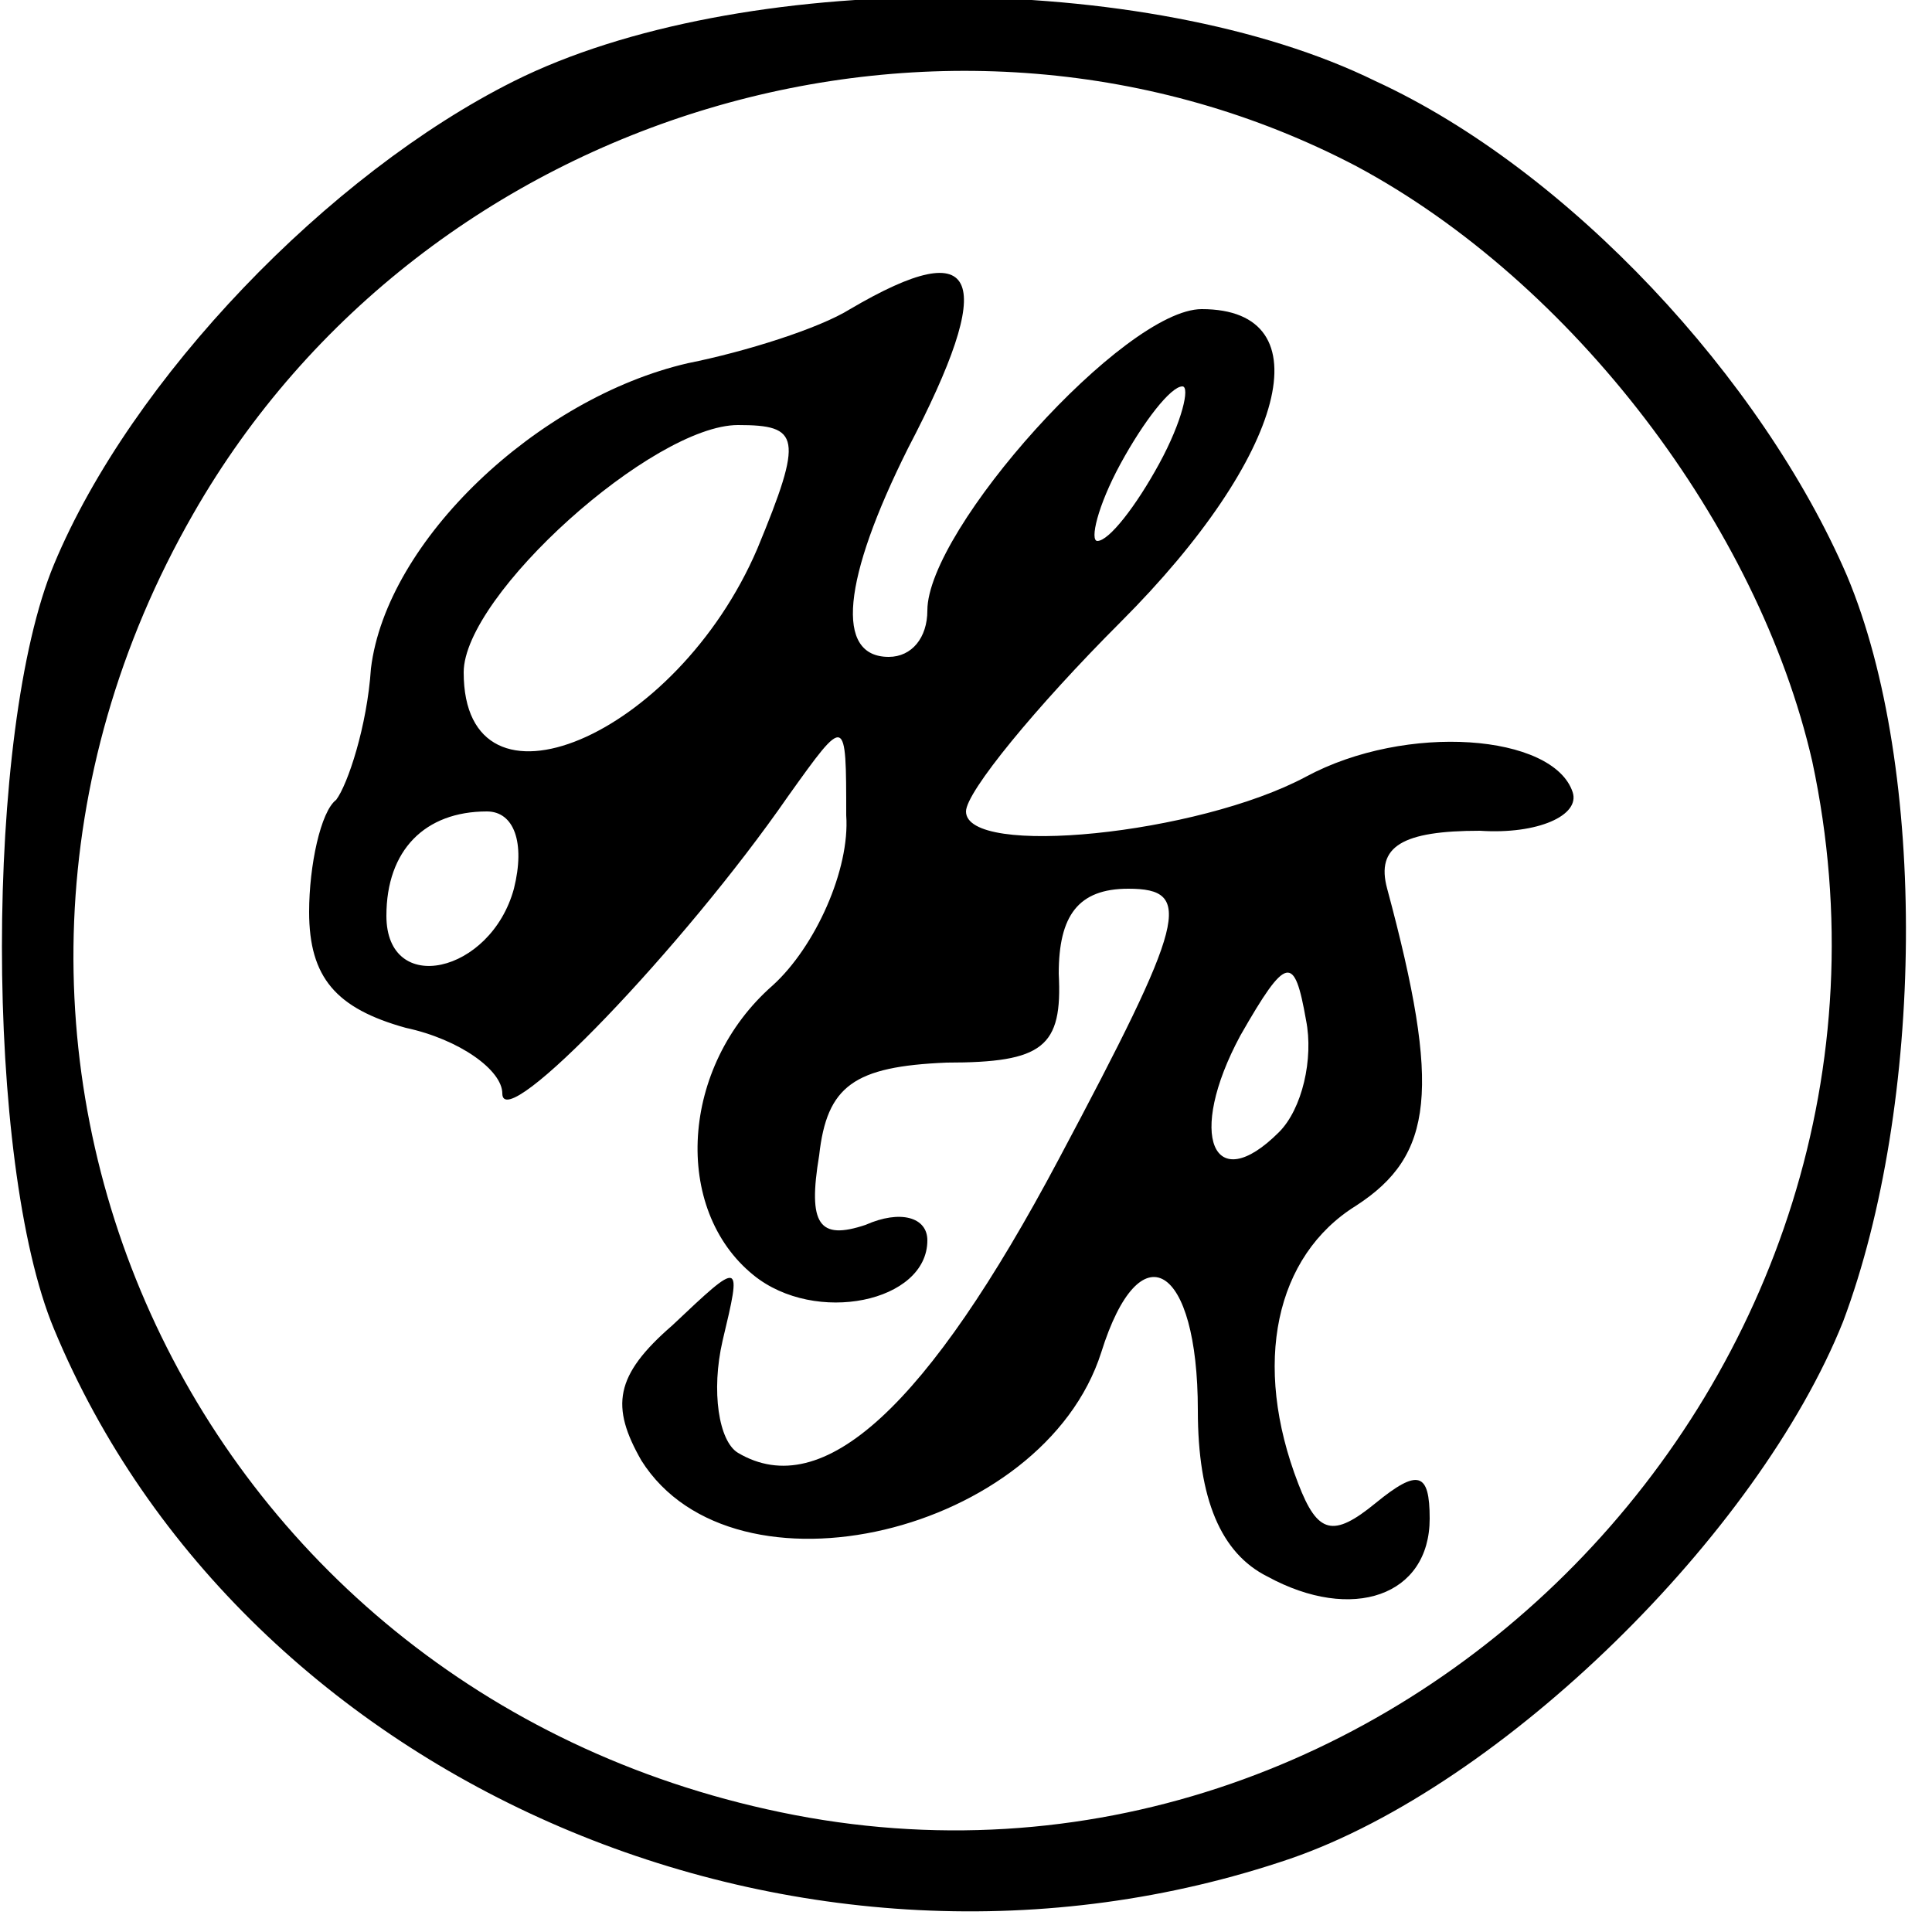
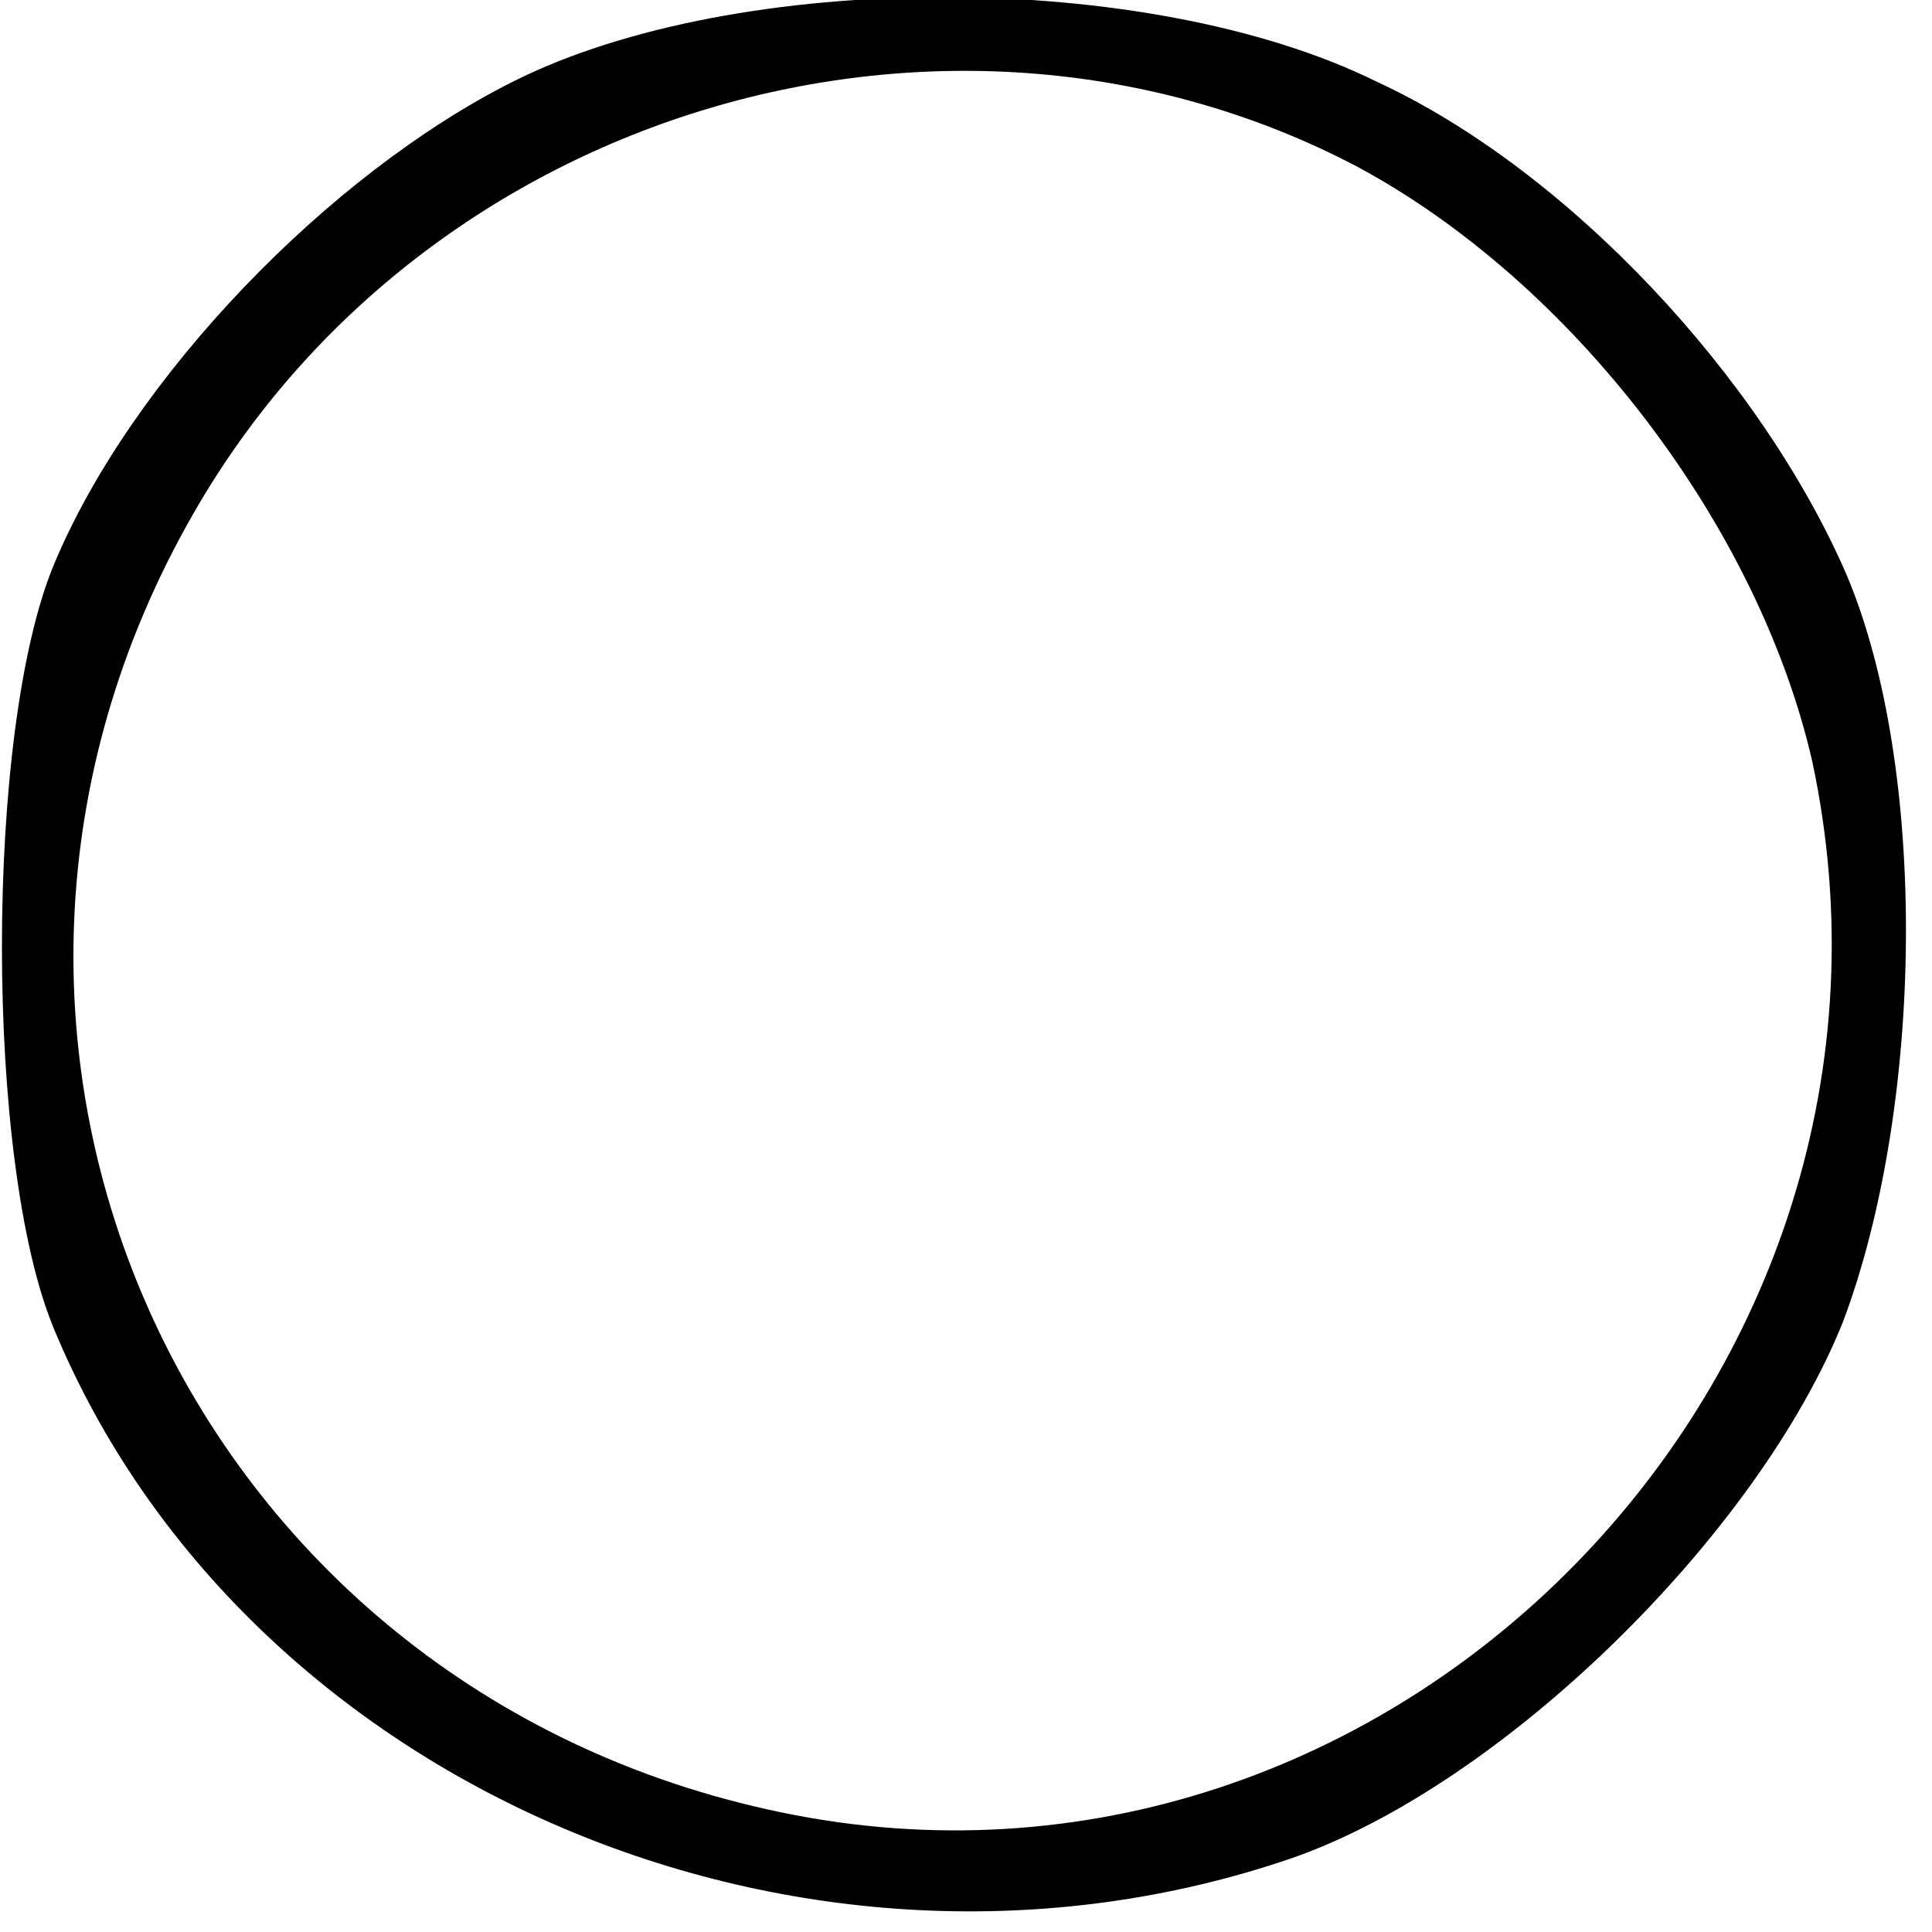
<svg xmlns="http://www.w3.org/2000/svg" version="1.0" width="13mm" height="13mm" viewBox="0 0 50 50" preserveAspectRatio="xMidYMid meet">
  <g transform="translate(0,50) scale(0.1,-0.1)" fill="#000000" stroke="none">
    <path d="M133 479 c-48 -24 -99 -77 -119 -125 -18 -43 -18 -155 0 -198 49 -118 194 -180 320 -137 55 19 121 84 143 139 21 56 22 143 1 193 -22 51 -72 105 -122 128 -59 29 -165 29 -223 0z m218 -22 c56 -30 104 -93 118 -154 34 -159 -109 -305 -267 -272 -154 32 -230 200 -152 336 60 105 196 145 301 90z" />
-     <path d="M220 420 c-8 -5 -27 -11 -42 -14 -39 -9 -78 -46 -82 -79 -1 -15 -6 -30 -9 -34 -4 -3 -7 -17 -7 -29 0 -17 7 -25 25 -30 14 -3 25 -11 25 -17 0 -11 47 38 74 77 15 21 15 21 15 -5 1 -14 -8 -34 -19 -44 -24 -21 -26 -58 -5 -75 16 -13 45 -7 45 9 0 6 -7 8 -16 4 -12 -4 -15 0 -12 18 2 18 9 23 33 24 25 0 30 4 29 23 0 15 5 22 18 22 17 0 15 -8 -18 -70 -34 -64 -61 -89 -83 -76 -5 3 -7 16 -4 29 5 21 5 21 -13 4 -15 -13 -16 -21 -8 -35 24 -38 104 -19 119 28 10 32 25 23 25 -15 0 -23 6 -37 18 -43 22 -12 42 -5 42 15 0 12 -3 13 -14 4 -11 -9 -15 -8 -20 5 -12 31 -6 59 15 72 20 13 22 30 8 82 -3 11 4 15 24 15 15 -1 26 4 24 10 -5 15 -43 18 -69 4 -28 -15 -88 -21 -88 -9 0 5 18 27 40 49 43 43 53 81 21 81 -20 0 -71 -57 -71 -78 0 -7 -4 -12 -10 -12 -14 0 -12 20 5 54 23 44 19 56 -15 36z m80 -40 c-6 -11 -13 -20 -16 -20 -2 0 0 9 6 20 6 11 13 20 16 20 2 0 0 -9 -6 -20z m-104 -22 c-21 -49 -76 -72 -76 -32 0 20 49 64 71 64 16 0 17 -3 5 -32z m-63 -88 c-6 -22 -33 -28 -33 -7 0 17 10 27 26 27 7 0 10 -8 7 -20z m198 -63 c-17 -17 -24 -1 -10 25 12 21 14 21 17 4 2 -10 -1 -23 -7 -29z" />
  </g>
</svg>